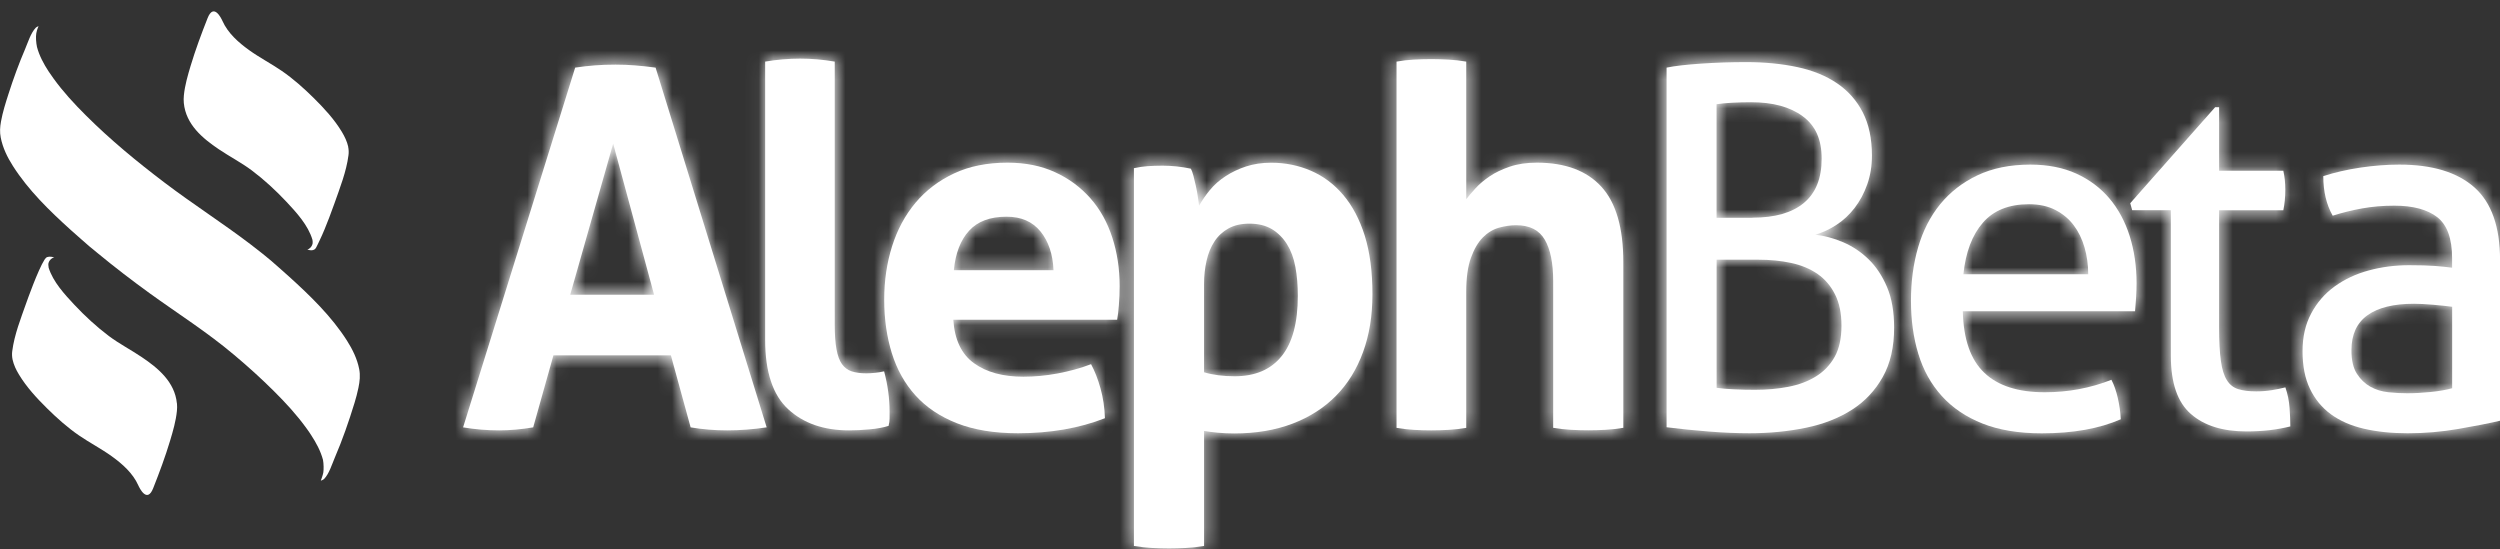
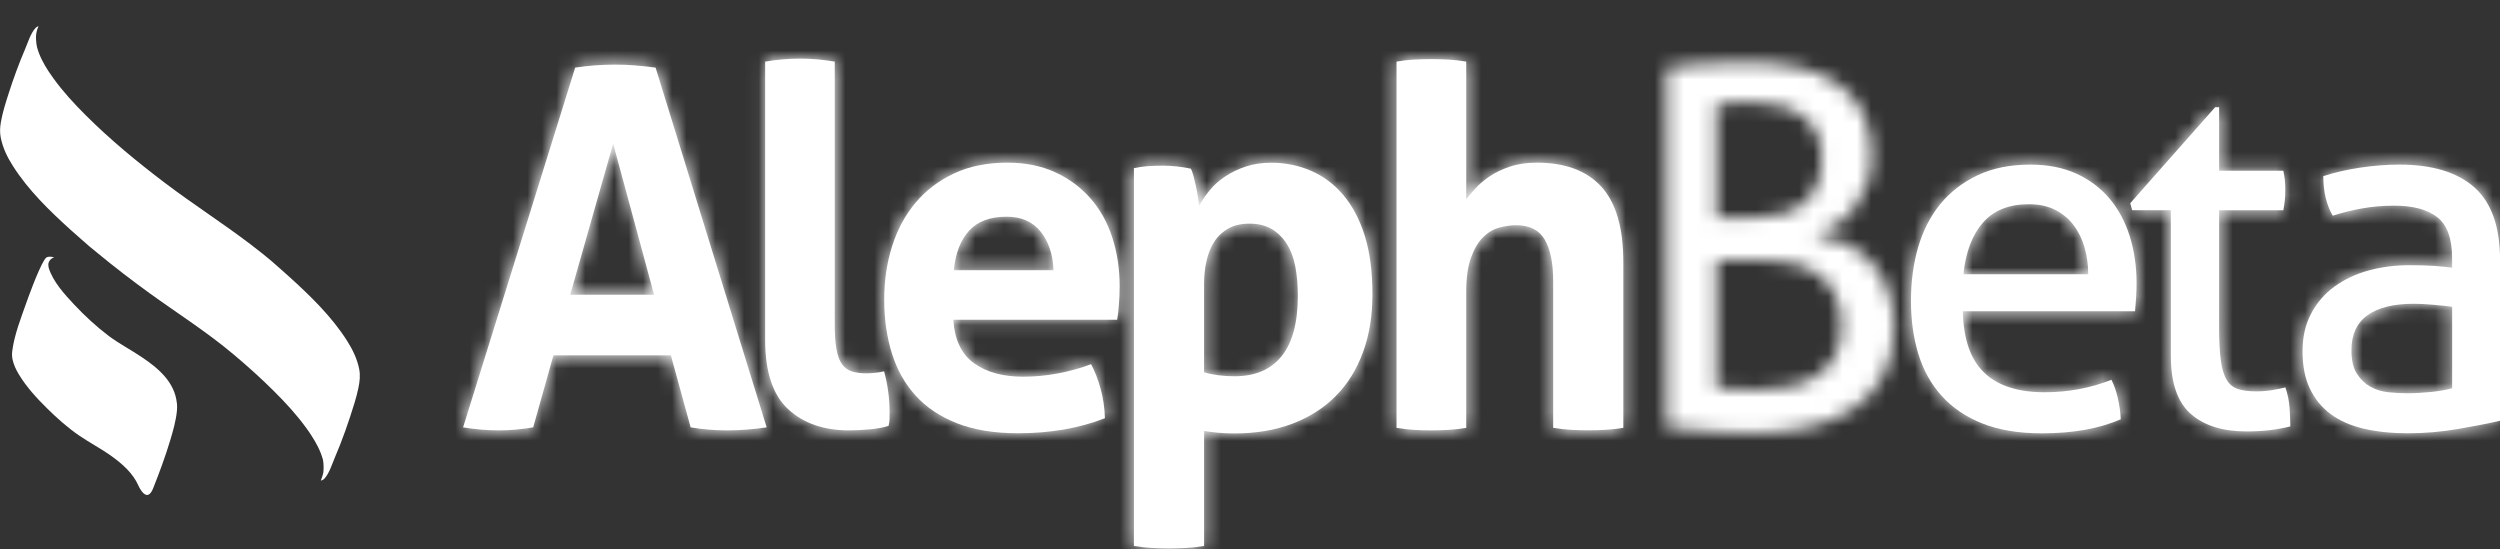
<svg xmlns="http://www.w3.org/2000/svg" width="173" height="38" viewBox="0 0 173 38" fill="none">
  <rect x="0" y="0" width="173" height="38" fill="#333333" stroke="none" />
  <g id="Group 5131">
    <g id="text">
      <path id="SVGID" fill-rule="evenodd" clip-rule="evenodd" d="M45.263 20.395L42.431 9.941L39.459 20.395H45.267H45.263ZM39.798 4.68C40.275 4.61 40.73 4.558 41.164 4.524C41.598 4.489 42.075 4.472 42.6 4.472C43.055 4.472 43.498 4.489 43.931 4.524C44.365 4.558 44.842 4.61 45.367 4.68L53.053 29.573C52.121 29.712 51.21 29.782 50.321 29.782C49.431 29.782 48.612 29.712 47.792 29.573L46.425 24.589H38.297L36.896 29.573C36.076 29.712 35.291 29.782 34.541 29.782C33.699 29.782 32.866 29.712 32.046 29.573L39.802 4.68H39.798Z" fill="white" />
      <g id="Clip path group">
        <mask id="mask0_619_11015" style="mask-type:luminance" maskUnits="userSpaceOnUse" x="32" y="4" width="22" height="26">
          <g id="clippath">
            <path id="SVGID-2" d="M45.263 20.395L42.43 9.941L39.459 20.395H45.267H45.263ZM39.797 4.68C40.275 4.61 40.73 4.558 41.164 4.524C41.597 4.489 42.075 4.472 42.599 4.472C43.055 4.472 43.497 4.489 43.931 4.524C44.365 4.558 44.842 4.61 45.367 4.68L53.053 29.573C52.12 29.712 51.21 29.782 50.32 29.782C49.431 29.782 48.611 29.712 47.792 29.573L46.425 24.589H38.297L36.896 29.573C36.076 29.712 35.291 29.782 34.54 29.782C33.699 29.782 32.866 29.712 32.046 29.573L39.802 4.68H39.797Z" fill="white" />
          </g>
        </mask>
        <g mask="url(#mask0_619_11015)">
          <g id="Group">
            <path id="Vector" d="M57.346 0.182H27.755V34.071H57.346V0.182Z" fill="white" />
          </g>
        </g>
      </g>
      <path id="SVGID-3" fill-rule="evenodd" clip-rule="evenodd" d="M52.949 4.264C53.769 4.125 54.575 4.056 55.373 4.056C56.172 4.056 56.944 4.125 57.763 4.264V22.438C57.763 23.154 57.803 23.731 57.885 24.169C57.963 24.607 58.089 24.95 58.262 25.193C58.436 25.436 58.657 25.605 58.93 25.696C59.203 25.787 59.546 25.835 59.954 25.835C60.136 25.835 60.336 25.822 60.553 25.8C60.769 25.778 60.978 25.744 61.181 25.696C61.433 26.641 61.559 27.565 61.559 28.468V28.971C61.559 29.122 61.537 29.287 61.489 29.47C61.125 29.587 60.687 29.665 60.175 29.712C59.663 29.76 59.191 29.782 58.757 29.782C57 29.782 55.595 29.292 54.536 28.311C53.478 27.331 52.949 25.735 52.949 23.518V4.264Z" fill="white" />
      <g id="Clip path group_2">
        <mask id="mask1_619_11015" style="mask-type:luminance" maskUnits="userSpaceOnUse" x="52" y="4" width="10" height="26">
          <g id="clippath-1">
            <path id="SVGID-4" d="M52.95 4.263C53.77 4.125 54.577 4.055 55.375 4.055C56.173 4.055 56.945 4.125 57.765 4.263V22.438C57.765 23.154 57.804 23.73 57.887 24.169C57.965 24.607 58.09 24.949 58.264 25.192C58.438 25.435 58.659 25.604 58.932 25.695C59.205 25.787 59.548 25.834 59.956 25.834C60.138 25.834 60.337 25.821 60.554 25.799C60.771 25.778 60.979 25.743 61.183 25.695C61.435 26.641 61.56 27.565 61.56 28.467V28.97C61.56 29.122 61.539 29.287 61.491 29.469C61.127 29.586 60.689 29.664 60.177 29.712C59.665 29.76 59.192 29.781 58.758 29.781C57.002 29.781 55.596 29.291 54.538 28.311C53.48 27.331 52.95 25.734 52.95 23.518V4.263Z" fill="white" />
          </g>
        </mask>
        <g mask="url(#mask1_619_11015)">
          <g id="Group_2">
            <path id="Vector_2" d="M65.847 -0.234H48.657V34.072H65.847V-0.234Z" fill="white" />
          </g>
        </g>
      </g>
      <path id="SVGID-5" fill-rule="evenodd" clip-rule="evenodd" d="M72.903 18.699C72.856 17.589 72.556 16.7 72.001 16.014C71.442 15.333 70.661 14.995 69.659 14.995C68.518 14.995 67.655 15.316 67.065 15.962C66.471 16.608 66.119 17.519 66.007 18.699H72.908H72.903ZM65.968 22.126C66.059 23.509 66.536 24.516 67.403 25.136C68.266 25.761 69.407 26.069 70.821 26.069C71.593 26.069 72.387 25.995 73.194 25.843C74.001 25.691 74.773 25.479 75.501 25.201C75.753 25.665 75.97 26.216 76.152 26.863C76.334 27.509 76.438 28.203 76.46 28.94C74.686 29.634 72.682 29.981 70.448 29.981C68.809 29.981 67.403 29.751 66.228 29.291C65.052 28.827 64.098 28.19 63.356 27.37C62.615 26.55 62.068 25.574 61.717 24.446C61.365 23.314 61.188 22.082 61.188 20.742C61.188 19.402 61.37 18.192 61.734 17.038C62.098 15.884 62.641 14.882 63.356 14.028C64.072 13.173 64.961 12.501 66.02 12.002C67.078 11.503 68.314 11.256 69.728 11.256C70.956 11.256 72.053 11.477 73.007 11.915C73.966 12.353 74.777 12.956 75.45 13.715C76.122 14.474 76.629 15.381 76.968 16.431C77.31 17.48 77.48 18.608 77.48 19.805C77.48 20.243 77.462 20.677 77.427 21.102C77.393 21.532 77.354 21.87 77.306 22.126H65.963H65.968Z" fill="white" />
      <g id="Clip path group_3">
        <mask id="mask2_619_11015" style="mask-type:luminance" maskUnits="userSpaceOnUse" x="61" y="11" width="17" height="19">
          <g id="clippath-2">
            <path id="SVGID-6" d="M72.894 18.7C72.847 17.589 72.547 16.7 71.992 16.015C71.433 15.334 70.652 14.995 69.65 14.995C68.509 14.995 67.646 15.316 67.056 15.963C66.462 16.609 66.11 17.52 65.998 18.7H72.899H72.894ZM65.959 22.126C66.05 23.51 66.527 24.516 67.394 25.137C68.257 25.761 69.398 26.069 70.812 26.069C71.584 26.069 72.378 25.995 73.185 25.844C73.992 25.692 74.764 25.479 75.493 25.202C75.744 25.666 75.961 26.217 76.143 26.863C76.325 27.509 76.429 28.203 76.451 28.941C74.677 29.635 72.673 29.982 70.439 29.982C68.8 29.982 67.394 29.752 66.219 29.292C65.043 28.828 64.089 28.19 63.347 27.37C62.605 26.551 62.059 25.575 61.708 24.447C61.356 23.315 61.178 22.083 61.178 20.743C61.178 19.402 61.361 18.192 61.725 17.038C62.089 15.884 62.632 14.883 63.347 14.028C64.063 13.174 64.952 12.501 66.01 12.002C67.069 11.504 68.305 11.256 69.719 11.256C70.947 11.256 72.044 11.478 72.998 11.916C73.957 12.354 74.768 12.957 75.44 13.716C76.113 14.475 76.62 15.381 76.959 16.431C77.301 17.481 77.47 18.608 77.47 19.806C77.47 20.244 77.453 20.678 77.418 21.103C77.384 21.532 77.345 21.87 77.297 22.126H65.954H65.959Z" fill="white" />
          </g>
        </mask>
        <g mask="url(#mask2_619_11015)">
          <g id="Group_3">
            <path id="Vector_3" d="M81.769 6.966H56.893V34.276H81.769V6.966Z" fill="white" />
          </g>
        </g>
      </g>
      <path id="SVGID-7" fill-rule="evenodd" clip-rule="evenodd" d="M83.321 25.761C83.937 25.947 84.644 26.038 85.438 26.038C86.852 26.038 87.932 25.579 88.682 24.655C89.433 23.731 89.81 22.334 89.81 20.465C89.81 19.749 89.754 19.085 89.641 18.474C89.528 17.862 89.333 17.337 89.06 16.899C88.786 16.461 88.439 16.114 88.019 15.858C87.598 15.607 87.077 15.476 86.466 15.476C85.898 15.476 85.412 15.585 85.013 15.806C84.614 16.027 84.288 16.326 84.041 16.708C83.79 17.09 83.607 17.532 83.495 18.04C83.377 18.547 83.321 19.09 83.321 19.666V25.761ZM78.472 11.638C78.788 11.568 79.105 11.521 79.413 11.499C79.721 11.477 80.068 11.464 80.454 11.464C81.091 11.464 81.738 11.534 82.401 11.672C82.471 11.789 82.532 11.954 82.588 12.175C82.644 12.397 82.701 12.631 82.757 12.887C82.814 13.143 82.861 13.39 82.892 13.633C82.926 13.876 82.952 14.075 82.978 14.236C83.182 13.867 83.434 13.503 83.729 13.147C84.024 12.787 84.384 12.47 84.805 12.197C85.225 11.92 85.698 11.694 86.223 11.521C86.748 11.347 87.329 11.26 87.967 11.26C88.947 11.26 89.862 11.447 90.717 11.816C91.571 12.184 92.317 12.744 92.955 13.494C93.592 14.245 94.087 15.186 94.443 16.318C94.794 17.45 94.972 18.786 94.972 20.334C94.972 21.883 94.755 23.18 94.321 24.368C93.887 25.557 93.263 26.568 92.443 27.396C91.623 28.229 90.621 28.866 89.437 29.318C88.253 29.769 86.908 29.994 85.407 29.994C85.021 29.994 84.64 29.977 84.262 29.942C83.889 29.907 83.573 29.864 83.321 29.821V37.78C82.887 37.85 82.471 37.897 82.076 37.919C81.677 37.941 81.287 37.954 80.896 37.954C80.506 37.954 80.116 37.941 79.716 37.919C79.317 37.897 78.901 37.85 78.467 37.78V11.638H78.472Z" fill="white" />
      <g id="Clip path group_4">
        <mask id="mask3_619_11015" style="mask-type:luminance" maskUnits="userSpaceOnUse" x="78" y="11" width="17" height="27">
          <g id="clippath-3">
            <path id="SVGID-8" d="M83.319 25.761C83.935 25.947 84.642 26.038 85.436 26.038C86.85 26.038 87.93 25.579 88.68 24.655C89.431 23.731 89.808 22.334 89.808 20.465C89.808 19.749 89.752 19.085 89.639 18.474C89.526 17.862 89.331 17.337 89.058 16.899C88.784 16.461 88.437 16.114 88.017 15.858C87.596 15.607 87.075 15.476 86.464 15.476C85.896 15.476 85.41 15.585 85.011 15.806C84.612 16.027 84.286 16.326 84.039 16.708C83.787 17.09 83.605 17.532 83.493 18.04C83.376 18.547 83.319 19.09 83.319 19.666V25.761ZM78.47 11.638C78.786 11.568 79.103 11.521 79.411 11.499C79.719 11.477 80.066 11.464 80.452 11.464C81.09 11.464 81.736 11.534 82.4 11.672C82.469 11.789 82.53 11.954 82.586 12.175C82.642 12.397 82.699 12.631 82.755 12.887C82.812 13.143 82.859 13.39 82.89 13.633C82.924 13.876 82.95 14.075 82.976 14.236C83.18 13.867 83.432 13.503 83.727 13.147C84.022 12.787 84.382 12.47 84.802 12.197C85.223 11.92 85.696 11.694 86.221 11.521C86.746 11.347 87.327 11.26 87.965 11.26C88.945 11.26 89.86 11.447 90.715 11.816C91.569 12.184 92.315 12.744 92.953 13.494C93.591 14.245 94.085 15.186 94.441 16.318C94.792 17.45 94.97 18.786 94.97 20.334C94.97 21.883 94.753 23.18 94.319 24.368C93.885 25.557 93.261 26.568 92.441 27.396C91.621 28.229 90.619 28.866 89.435 29.318C88.251 29.769 86.906 29.994 85.406 29.994C85.019 29.994 84.638 29.977 84.26 29.942C83.887 29.907 83.571 29.864 83.319 29.821V37.78C82.885 37.85 82.469 37.897 82.074 37.919C81.675 37.941 81.285 37.954 80.894 37.954C80.504 37.954 80.114 37.941 79.715 37.919C79.316 37.897 78.899 37.85 78.465 37.78V11.638H78.47Z" fill="white" />
          </g>
        </mask>
        <g mask="url(#mask3_619_11015)">
          <g id="Group_4">
            <path id="Vector_4" d="M99.262 6.966H74.177V42.239H99.262V6.966Z" fill="white" />
          </g>
        </g>
      </g>
      <path id="SVGID-9" fill-rule="evenodd" clip-rule="evenodd" d="M96.641 4.264C97.027 4.194 97.426 4.147 97.838 4.125C98.246 4.103 98.645 4.09 99.035 4.09C99.426 4.09 99.82 4.103 100.232 4.125C100.64 4.147 101.052 4.194 101.464 4.264V13.785C101.625 13.577 101.833 13.329 102.098 13.039C102.358 12.752 102.683 12.475 103.073 12.21C103.46 11.946 103.928 11.72 104.475 11.534C105.021 11.347 105.646 11.256 106.353 11.256C108.313 11.256 109.797 11.811 110.812 12.917C111.827 14.023 112.334 15.767 112.334 18.144V29.604C111.927 29.673 111.514 29.717 111.102 29.743C110.695 29.765 110.296 29.777 109.91 29.777C109.523 29.777 109.124 29.765 108.712 29.743C108.3 29.721 107.893 29.673 107.48 29.604V19.458C107.48 18.213 107.29 17.255 106.899 16.587C106.513 15.919 105.854 15.585 104.917 15.585C104.527 15.585 104.132 15.646 103.72 15.758C103.312 15.876 102.939 16.101 102.609 16.435C102.28 16.769 102.006 17.238 101.79 17.836C101.573 18.435 101.464 19.22 101.464 20.191V29.608C101.057 29.678 100.644 29.721 100.232 29.747C99.825 29.769 99.421 29.782 99.035 29.782C98.649 29.782 98.254 29.769 97.855 29.747C97.456 29.725 97.053 29.678 96.641 29.608V4.264Z" fill="white" />
      <g id="Clip path group_5">
        <mask id="mask4_619_11015" style="mask-type:luminance" maskUnits="userSpaceOnUse" x="96" y="4" width="17" height="26">
          <g id="clippath-4">
            <path id="SVGID-10" d="M96.638 4.263C97.024 4.194 97.423 4.146 97.835 4.125C98.243 4.103 98.642 4.09 99.032 4.09C99.423 4.09 99.818 4.103 100.23 4.125C100.637 4.146 101.05 4.194 101.462 4.263V13.784C101.622 13.576 101.83 13.329 102.095 13.038C102.355 12.752 102.68 12.474 103.071 12.21C103.457 11.945 103.925 11.72 104.472 11.533C105.018 11.347 105.643 11.255 106.35 11.255C108.311 11.255 109.794 11.811 110.809 12.917C111.824 14.023 112.332 15.767 112.332 18.144V29.604C111.924 29.673 111.512 29.716 111.1 29.742C110.692 29.764 110.293 29.777 109.907 29.777C109.521 29.777 109.122 29.764 108.71 29.742C108.298 29.721 107.89 29.673 107.478 29.604V19.458C107.478 18.213 107.287 17.254 106.897 16.586C106.511 15.918 105.851 15.584 104.914 15.584C104.524 15.584 104.129 15.645 103.717 15.758C103.309 15.875 102.936 16.101 102.607 16.435C102.277 16.769 102.004 17.237 101.787 17.836C101.57 18.434 101.462 19.219 101.462 20.191V29.608C101.054 29.677 100.642 29.721 100.23 29.747C99.822 29.768 99.419 29.781 99.032 29.781C98.647 29.781 98.252 29.768 97.853 29.747C97.454 29.725 97.05 29.677 96.638 29.608V4.263Z" fill="white" />
          </g>
        </mask>
        <g mask="url(#mask4_619_11015)">
          <g id="Group_5">
            <path id="Vector_5" d="M116.617 -0.2H92.353V34.072H116.617V-0.2Z" fill="white" />
          </g>
        </g>
      </g>
-       <path id="SVGID-11" fill-rule="evenodd" clip-rule="evenodd" d="M118.781 26.836C119.102 26.884 119.505 26.919 119.995 26.941C120.485 26.966 120.971 26.975 121.448 26.975C122.268 26.975 123.036 26.906 123.756 26.767C124.471 26.628 125.105 26.394 125.651 26.056C126.198 25.722 126.632 25.27 126.953 24.707C127.269 24.143 127.43 23.423 127.43 22.542C127.43 21.662 127.282 20.968 126.987 20.378C126.692 19.788 126.289 19.315 125.777 18.959C125.265 18.604 124.654 18.348 123.947 18.196C123.24 18.044 122.481 17.97 121.661 17.97H118.789V26.832L118.781 26.836ZM121.275 15.064C122.823 15.064 124.007 14.726 124.827 14.045C125.647 13.364 126.059 12.345 126.059 10.983C126.059 9.621 125.621 8.688 124.745 8.042C123.869 7.395 122.676 7.074 121.175 7.074C120.72 7.074 120.281 7.087 119.861 7.109C119.44 7.131 119.08 7.165 118.785 7.213V15.073H121.279L121.275 15.064ZM115.328 4.68C115.896 4.563 116.694 4.472 117.718 4.402C118.742 4.333 119.778 4.298 120.828 4.298C122.125 4.298 123.309 4.415 124.38 4.645C125.452 4.875 126.367 5.248 127.13 5.769C127.894 6.289 128.484 6.957 128.905 7.777C129.325 8.597 129.538 9.595 129.538 10.77C129.538 11.486 129.429 12.149 129.212 12.761C128.996 13.373 128.705 13.915 128.341 14.388C127.976 14.86 127.556 15.255 127.078 15.563C126.601 15.875 126.111 16.101 125.608 16.24C126.246 16.309 126.888 16.483 127.538 16.76C128.189 17.038 128.774 17.428 129.299 17.936C129.824 18.443 130.249 19.085 130.579 19.857C130.908 20.629 131.073 21.571 131.073 22.677C131.073 24.017 130.813 25.153 130.288 26.086C129.763 27.023 129.052 27.778 128.154 28.355C127.252 28.931 126.194 29.348 124.979 29.599C123.76 29.851 122.455 29.981 121.067 29.981C120.199 29.981 119.258 29.942 118.23 29.86C117.206 29.777 116.239 29.682 115.328 29.565V4.68Z" fill="white" />
      <g id="Clip path group_6">
        <mask id="mask5_619_11015" style="mask-type:luminance" maskUnits="userSpaceOnUse" x="115" y="4" width="17" height="26">
          <g id="clippath-5">
            <path id="SVGID-12" d="M118.777 26.837C119.098 26.885 119.501 26.919 119.991 26.941C120.482 26.967 120.967 26.976 121.445 26.976C122.264 26.976 123.032 26.906 123.752 26.767C124.468 26.629 125.101 26.395 125.648 26.056C126.194 25.722 126.628 25.271 126.949 24.707C127.266 24.143 127.426 23.423 127.426 22.543C127.426 21.662 127.279 20.968 126.984 20.378C126.689 19.788 126.285 19.316 125.773 18.96C125.262 18.604 124.65 18.348 123.943 18.196C123.236 18.045 122.477 17.971 121.657 17.971H118.786V26.833L118.777 26.837ZM121.271 15.065C122.82 15.065 124.004 14.726 124.824 14.045C125.643 13.364 126.055 12.345 126.055 10.983C126.055 9.621 125.617 8.688 124.741 8.042C123.865 7.396 122.672 7.075 121.171 7.075C120.716 7.075 120.278 7.088 119.857 7.11C119.436 7.131 119.076 7.166 118.781 7.214V15.073H121.275L121.271 15.065ZM115.324 4.681C115.892 4.563 116.691 4.472 117.714 4.403C118.738 4.334 119.775 4.299 120.824 4.299C122.121 4.299 123.305 4.416 124.377 4.646C125.448 4.876 126.363 5.249 127.127 5.769C127.89 6.29 128.48 6.958 128.901 7.778C129.322 8.597 129.534 9.595 129.534 10.771C129.534 11.486 129.426 12.15 129.209 12.761C128.992 13.373 128.701 13.915 128.337 14.388C127.973 14.861 127.552 15.256 127.075 15.563C126.598 15.876 126.107 16.101 125.604 16.24C126.242 16.31 126.884 16.483 127.535 16.761C128.185 17.038 128.771 17.429 129.296 17.936C129.82 18.444 130.246 19.086 130.575 19.858C130.905 20.63 131.07 21.571 131.07 22.677C131.07 24.017 130.809 25.154 130.285 26.087C129.76 27.023 129.048 27.778 128.15 28.355C127.248 28.932 126.19 29.348 124.975 29.6C123.756 29.852 122.451 29.982 121.063 29.982C120.195 29.982 119.254 29.943 118.226 29.86C117.202 29.778 116.235 29.682 115.324 29.565V4.681Z" fill="white" />
          </g>
        </mask>
        <g mask="url(#mask5_619_11015)">
          <g id="Group_6">
            <path id="Vector_6" d="M135.372 0.009H111.043V34.276H135.372V0.009Z" fill="white" />
          </g>
        </g>
      </g>
      <path id="SVGID-13" fill-rule="evenodd" clip-rule="evenodd" d="M144.505 18.977C144.505 18.331 144.419 17.715 144.25 17.125C144.08 16.535 143.829 16.023 143.499 15.585C143.169 15.147 142.744 14.796 142.233 14.531C141.721 14.266 141.109 14.132 140.406 14.132C139.018 14.132 137.951 14.561 137.214 15.412C136.472 16.266 136.025 17.455 135.865 18.977H144.51H144.505ZM135.826 21.541C135.869 23.48 136.368 24.898 137.314 25.796C138.259 26.698 139.652 27.145 141.5 27.145C143.117 27.145 144.653 26.858 146.11 26.282C146.293 26.628 146.44 27.049 146.553 27.544C146.666 28.038 146.735 28.528 146.757 29.014C146.006 29.34 145.178 29.582 144.28 29.743C143.382 29.903 142.384 29.986 141.291 29.986C139.695 29.986 138.329 29.76 137.192 29.309C136.052 28.858 135.115 28.225 134.373 27.405C133.631 26.585 133.093 25.618 132.751 24.494C132.408 23.375 132.239 22.148 132.239 20.808C132.239 19.467 132.404 18.261 132.733 17.121C133.063 15.98 133.57 14.986 134.251 14.145C134.937 13.303 135.796 12.631 136.832 12.137C137.869 11.642 139.092 11.391 140.502 11.391C141.708 11.391 142.766 11.599 143.681 12.015C144.592 12.432 145.356 13.004 145.972 13.733C146.588 14.457 147.052 15.325 147.373 16.331C147.689 17.333 147.85 18.426 147.85 19.602C147.85 19.923 147.837 20.265 147.815 20.621C147.793 20.981 147.767 21.285 147.746 21.541H135.822H135.826Z" fill="white" />
      <g id="Clip path group_7">
        <mask id="mask6_619_11015" style="mask-type:luminance" maskUnits="userSpaceOnUse" x="132" y="11" width="16" height="19">
          <g id="clippath-6">
            <path id="SVGID-14" d="M144.505 18.977C144.505 18.331 144.419 17.715 144.25 17.125C144.08 16.535 143.829 16.023 143.499 15.585C143.169 15.147 142.744 14.796 142.233 14.531C141.721 14.266 141.109 14.132 140.406 14.132C139.018 14.132 137.951 14.561 137.214 15.412C136.472 16.266 136.025 17.455 135.865 18.977H144.51H144.505ZM135.826 21.541C135.869 23.48 136.368 24.898 137.314 25.796C138.259 26.698 139.652 27.145 141.5 27.145C143.117 27.145 144.653 26.858 146.11 26.282C146.293 26.628 146.44 27.049 146.553 27.544C146.666 28.038 146.735 28.528 146.757 29.014C146.006 29.34 145.178 29.582 144.28 29.743C143.382 29.903 142.384 29.986 141.291 29.986C139.695 29.986 138.329 29.76 137.192 29.309C136.052 28.858 135.115 28.225 134.373 27.405C133.631 26.585 133.093 25.618 132.751 24.494C132.408 23.375 132.239 22.148 132.239 20.808C132.239 19.467 132.404 18.261 132.733 17.121C133.063 15.98 133.57 14.986 134.251 14.145C134.937 13.303 135.796 12.631 136.832 12.137C137.869 11.642 139.092 11.391 140.502 11.391C141.708 11.391 142.766 11.599 143.681 12.015C144.592 12.432 145.356 13.004 145.972 13.733C146.588 14.457 147.052 15.325 147.373 16.331C147.689 17.333 147.85 18.426 147.85 19.602C147.85 19.923 147.837 20.265 147.815 20.621C147.793 20.981 147.767 21.285 147.746 21.541H135.822H135.826Z" fill="white" />
          </g>
        </mask>
        <g mask="url(#mask6_619_11015)">
          <g id="Group_7">
            <path id="Vector_7" d="M152.148 7.105H127.953V34.276H152.148V7.105Z" fill="white" />
          </g>
        </g>
      </g>
      <path id="SVGID-15" fill-rule="evenodd" clip-rule="evenodd" d="M150.21 14.548H147.547L147.412 14.062L153.29 7.417H153.563V11.815H158.005C158.096 12.21 158.144 12.648 158.144 13.13C158.144 13.386 158.131 13.628 158.109 13.858C158.087 14.088 158.052 14.318 158.005 14.552H153.563V22.651C153.563 23.618 153.602 24.394 153.684 24.971C153.763 25.548 153.901 25.995 154.097 26.303C154.287 26.615 154.552 26.823 154.882 26.927C155.211 27.032 155.628 27.084 156.131 27.084C156.517 27.084 156.881 27.053 157.224 26.997C157.567 26.94 157.875 26.875 158.148 26.806C158.308 27.27 158.404 27.743 158.438 28.229C158.473 28.715 158.491 29.14 158.491 29.508C158.035 29.621 157.558 29.708 157.055 29.768C156.552 29.825 156.018 29.855 155.45 29.855C153.81 29.855 152.526 29.452 151.607 28.645C150.683 27.838 150.223 26.498 150.223 24.628V14.557" fill="white" />
      <g id="Clip path group_8">
        <mask id="mask7_619_11015" style="mask-type:luminance" maskUnits="userSpaceOnUse" x="147" y="7" width="12" height="23">
          <g id="clippath-7">
            <path id="SVGID-16" d="M150.207 14.548H147.544L147.41 14.062L153.287 7.417H153.56V11.815H158.002C158.093 12.21 158.141 12.648 158.141 13.13C158.141 13.386 158.128 13.628 158.106 13.858C158.084 14.088 158.05 14.318 158.002 14.552H153.56V22.651C153.56 23.618 153.599 24.394 153.682 24.971C153.76 25.548 153.899 25.995 154.094 26.303C154.285 26.615 154.549 26.823 154.879 26.927C155.209 27.032 155.625 27.084 156.128 27.084C156.514 27.084 156.879 27.053 157.221 26.997C157.564 26.94 157.872 26.875 158.145 26.806C158.306 27.27 158.401 27.743 158.436 28.229C158.47 28.715 158.488 29.14 158.488 29.508C158.032 29.621 157.555 29.708 157.052 29.768C156.549 29.825 156.015 29.855 155.447 29.855C153.808 29.855 152.524 29.452 151.604 28.645C150.68 27.838 150.22 26.498 150.22 24.628V14.557" fill="white" />
          </g>
        </mask>
        <g mask="url(#mask7_619_11015)">
          <g id="Group_8">
            <path id="Vector_8" d="M162.768 3.124H143.118V34.137H162.768V3.124Z" fill="white" />
          </g>
        </g>
      </g>
      <path id="SVGID-17" fill-rule="evenodd" clip-rule="evenodd" d="M169.686 21.228C169.343 21.18 168.909 21.137 168.389 21.09C167.864 21.046 167.421 21.02 167.057 21.02C165.643 21.02 164.567 21.285 163.83 21.814C163.088 22.343 162.719 23.154 162.719 24.238C162.719 24.933 162.845 25.475 163.097 25.865C163.348 26.256 163.661 26.555 164.034 26.763C164.411 26.971 164.828 27.097 165.283 27.145C165.738 27.192 166.172 27.214 166.58 27.214C167.105 27.214 167.643 27.184 168.202 27.127C168.762 27.071 169.256 26.984 169.69 26.867V21.224L169.686 21.228ZM169.686 17.871C169.686 16.509 169.343 15.563 168.662 15.03C167.977 14.501 166.988 14.232 165.691 14.232C164.893 14.232 164.147 14.297 163.453 14.423C162.759 14.548 162.082 14.717 161.423 14.926C160.989 14.162 160.772 13.251 160.772 12.189C161.548 11.937 162.399 11.738 163.335 11.599C164.268 11.46 165.17 11.391 166.033 11.391C168.311 11.391 170.041 11.915 171.225 12.965C172.41 14.015 173.004 15.694 173.004 18.001V29.114C172.206 29.3 171.239 29.491 170.098 29.686C168.957 29.882 167.799 29.982 166.615 29.982C165.5 29.982 164.489 29.877 163.591 29.669C162.689 29.461 161.93 29.127 161.301 28.667C160.672 28.207 160.191 27.617 159.848 26.902C159.505 26.186 159.336 25.323 159.336 24.308C159.336 23.293 159.536 22.443 159.935 21.692C160.334 20.942 160.872 20.317 161.557 19.823C162.242 19.328 163.027 18.955 163.912 18.717C164.802 18.474 165.734 18.352 166.714 18.352C167.443 18.352 168.042 18.37 168.506 18.404C168.97 18.439 169.365 18.483 169.686 18.526V17.867V17.871Z" fill="white" />
      <g id="Clip path group_9">
        <mask id="mask8_619_11015" style="mask-type:luminance" maskUnits="userSpaceOnUse" x="159" y="11" width="15" height="19">
          <g id="clippath-8">
            <path id="SVGID-18" d="M169.683 21.228C169.34 21.18 168.907 21.137 168.386 21.09C167.861 21.046 167.419 21.02 167.054 21.02C165.64 21.02 164.565 21.285 163.827 21.814C163.085 22.343 162.717 23.154 162.717 24.238C162.717 24.933 162.843 25.475 163.094 25.865C163.346 26.256 163.658 26.555 164.031 26.763C164.408 26.971 164.825 27.097 165.28 27.145C165.736 27.192 166.17 27.214 166.577 27.214C167.102 27.214 167.64 27.184 168.2 27.127C168.759 27.071 169.254 26.984 169.687 26.867V21.224L169.683 21.228ZM169.683 17.871C169.683 16.509 169.34 15.563 168.659 15.03C167.974 14.501 166.985 14.232 165.688 14.232C164.89 14.232 164.144 14.297 163.45 14.423C162.756 14.548 162.079 14.717 161.42 14.926C160.986 14.162 160.769 13.251 160.769 12.189C161.546 11.937 162.396 11.738 163.333 11.599C164.265 11.46 165.168 11.391 166.031 11.391C168.308 11.391 170.039 11.915 171.223 12.965C172.407 14.015 173.001 15.694 173.001 18.001V29.114C172.203 29.3 171.236 29.491 170.095 29.686C168.954 29.882 167.796 29.982 166.612 29.982C165.497 29.982 164.487 29.877 163.589 29.669C162.686 29.461 161.927 29.127 161.298 28.667C160.669 28.207 160.188 27.617 159.845 26.902C159.503 26.186 159.333 25.323 159.333 24.308C159.333 23.293 159.533 22.443 159.932 21.692C160.331 20.942 160.869 20.317 161.554 19.823C162.24 19.328 163.025 18.955 163.91 18.717C164.799 18.474 165.731 18.352 166.712 18.352C167.44 18.352 168.039 18.37 168.503 18.404C168.967 18.439 169.362 18.483 169.683 18.526V17.867V17.871Z" fill="white" />
          </g>
        </mask>
        <g mask="url(#mask8_619_11015)">
          <g id="Group_9">
            <path id="Vector_9" d="M177.288 7.105H155.04V34.276H177.288V7.105Z" fill="white" />
          </g>
        </g>
      </g>
    </g>
    <g id="logo">
      <path id="Vector_10" d="M24.855 25.535C24.716 24.828 24.395 24.178 24.013 23.575C22.946 21.896 21.471 20.469 20.005 19.142C19.771 18.929 19.537 18.721 19.298 18.513C18.938 18.183 18.561 17.871 18.183 17.567C17.91 17.346 17.632 17.129 17.355 16.921C15.403 15.433 13.329 14.114 11.378 12.631C9.478 11.191 7.63 9.668 5.943 7.985C5.14 7.187 4.368 6.35 3.704 5.431C3.587 5.274 3.475 5.11 3.366 4.945C3.019 4.416 2.715 3.847 2.555 3.236V3.223C2.503 2.988 2.464 2.563 2.512 2.299C2.559 2.034 2.668 1.813 2.668 1.813C2.668 1.813 2.559 1.843 2.477 1.917C2.13 2.277 1.93 2.941 1.744 3.379C1.306 4.403 0.924 5.448 0.586 6.506C0.386 7.127 0.187 7.755 0.07 8.402C0 8.783 -0.026 9.143 0.052 9.525C0.191 10.232 0.508 10.883 0.894 11.486C1.961 13.164 3.431 14.591 4.902 15.919C5.136 16.131 5.374 16.34 5.613 16.548C5.982 16.882 6.368 17.207 6.754 17.515C7.925 18.482 9.131 19.406 10.358 20.295C12.31 21.705 14.349 22.993 16.192 24.551C17.151 25.353 18.079 26.195 18.964 27.075C19.767 27.873 20.539 28.71 21.202 29.63C21.319 29.786 21.432 29.951 21.536 30.116C21.883 30.645 22.187 31.213 22.352 31.825C22.352 31.825 22.352 31.825 22.352 31.829C22.399 32.068 22.408 32.506 22.373 32.701C22.339 32.896 22.2 33.26 22.2 33.26C22.2 33.26 22.326 33.234 22.43 33.143C22.777 32.783 22.976 32.12 23.163 31.682C23.696 30.445 24.139 29.166 24.534 27.878C24.638 27.535 24.729 27.192 24.802 26.841C24.898 26.385 24.941 25.973 24.855 25.531V25.535Z" fill="white" />
-       <path id="Vector_11" d="M24.098 10.159C24.015 9.79 23.85 9.447 23.655 9.122C23.13 8.25 22.423 7.487 21.703 6.775C21.022 6.103 20.294 5.452 19.504 4.91C18.767 4.403 17.964 3.991 17.235 3.466C16.498 2.937 15.769 2.29 15.396 1.453C15.314 1.271 14.789 0.178 14.364 1.258C13.935 2.342 13.527 3.44 13.193 4.55C12.993 5.218 12.794 5.899 12.724 6.598C12.707 6.775 12.703 6.949 12.72 7.127C12.863 8.619 14.026 9.577 15.14 10.328C15.891 10.835 16.702 11.252 17.426 11.794C18.285 12.44 19.083 13.178 19.821 13.963C20.515 14.704 21.326 15.589 21.621 16.591C21.638 16.652 21.642 16.799 21.634 16.838C21.59 17.081 21.404 17.233 21.269 17.272C21.491 17.337 21.582 17.324 21.669 17.303C21.82 17.264 21.872 17.138 21.898 17.09C21.942 17.016 22.098 16.678 22.098 16.678L22.111 16.652C22.562 15.732 23.117 14.149 23.139 14.088C23.521 13.004 23.967 11.885 24.115 10.74C24.141 10.549 24.132 10.35 24.093 10.159H24.098Z" fill="white" />
      <path id="Vector_12" d="M12.242 27.921C12.099 26.429 10.936 25.47 9.821 24.72C9.071 24.212 8.26 23.796 7.535 23.254C6.677 22.608 5.878 21.87 5.141 21.085C4.464 20.361 3.675 19.506 3.367 18.53C3.345 18.387 3.332 18.265 3.363 18.183C3.436 17.958 3.614 17.84 3.753 17.81C3.497 17.736 3.276 17.745 3.176 17.849C3.133 17.897 3.102 17.94 3.085 17.962C2.625 18.678 1.849 20.877 1.823 20.951C1.441 22.035 0.994 23.154 0.847 24.299C0.821 24.49 0.83 24.689 0.869 24.88C0.951 25.249 1.111 25.592 1.311 25.917C1.836 26.789 2.543 27.552 3.263 28.264C3.944 28.936 4.673 29.587 5.462 30.129C6.199 30.636 7.002 31.048 7.731 31.573C8.468 32.102 9.197 32.749 9.57 33.586C9.652 33.768 10.177 34.861 10.602 33.781C11.032 32.697 11.439 31.599 11.773 30.489C11.973 29.821 12.172 29.14 12.242 28.442C12.259 28.268 12.263 28.09 12.246 27.912L12.242 27.921Z" fill="white" />
    </g>
  </g>
</svg>